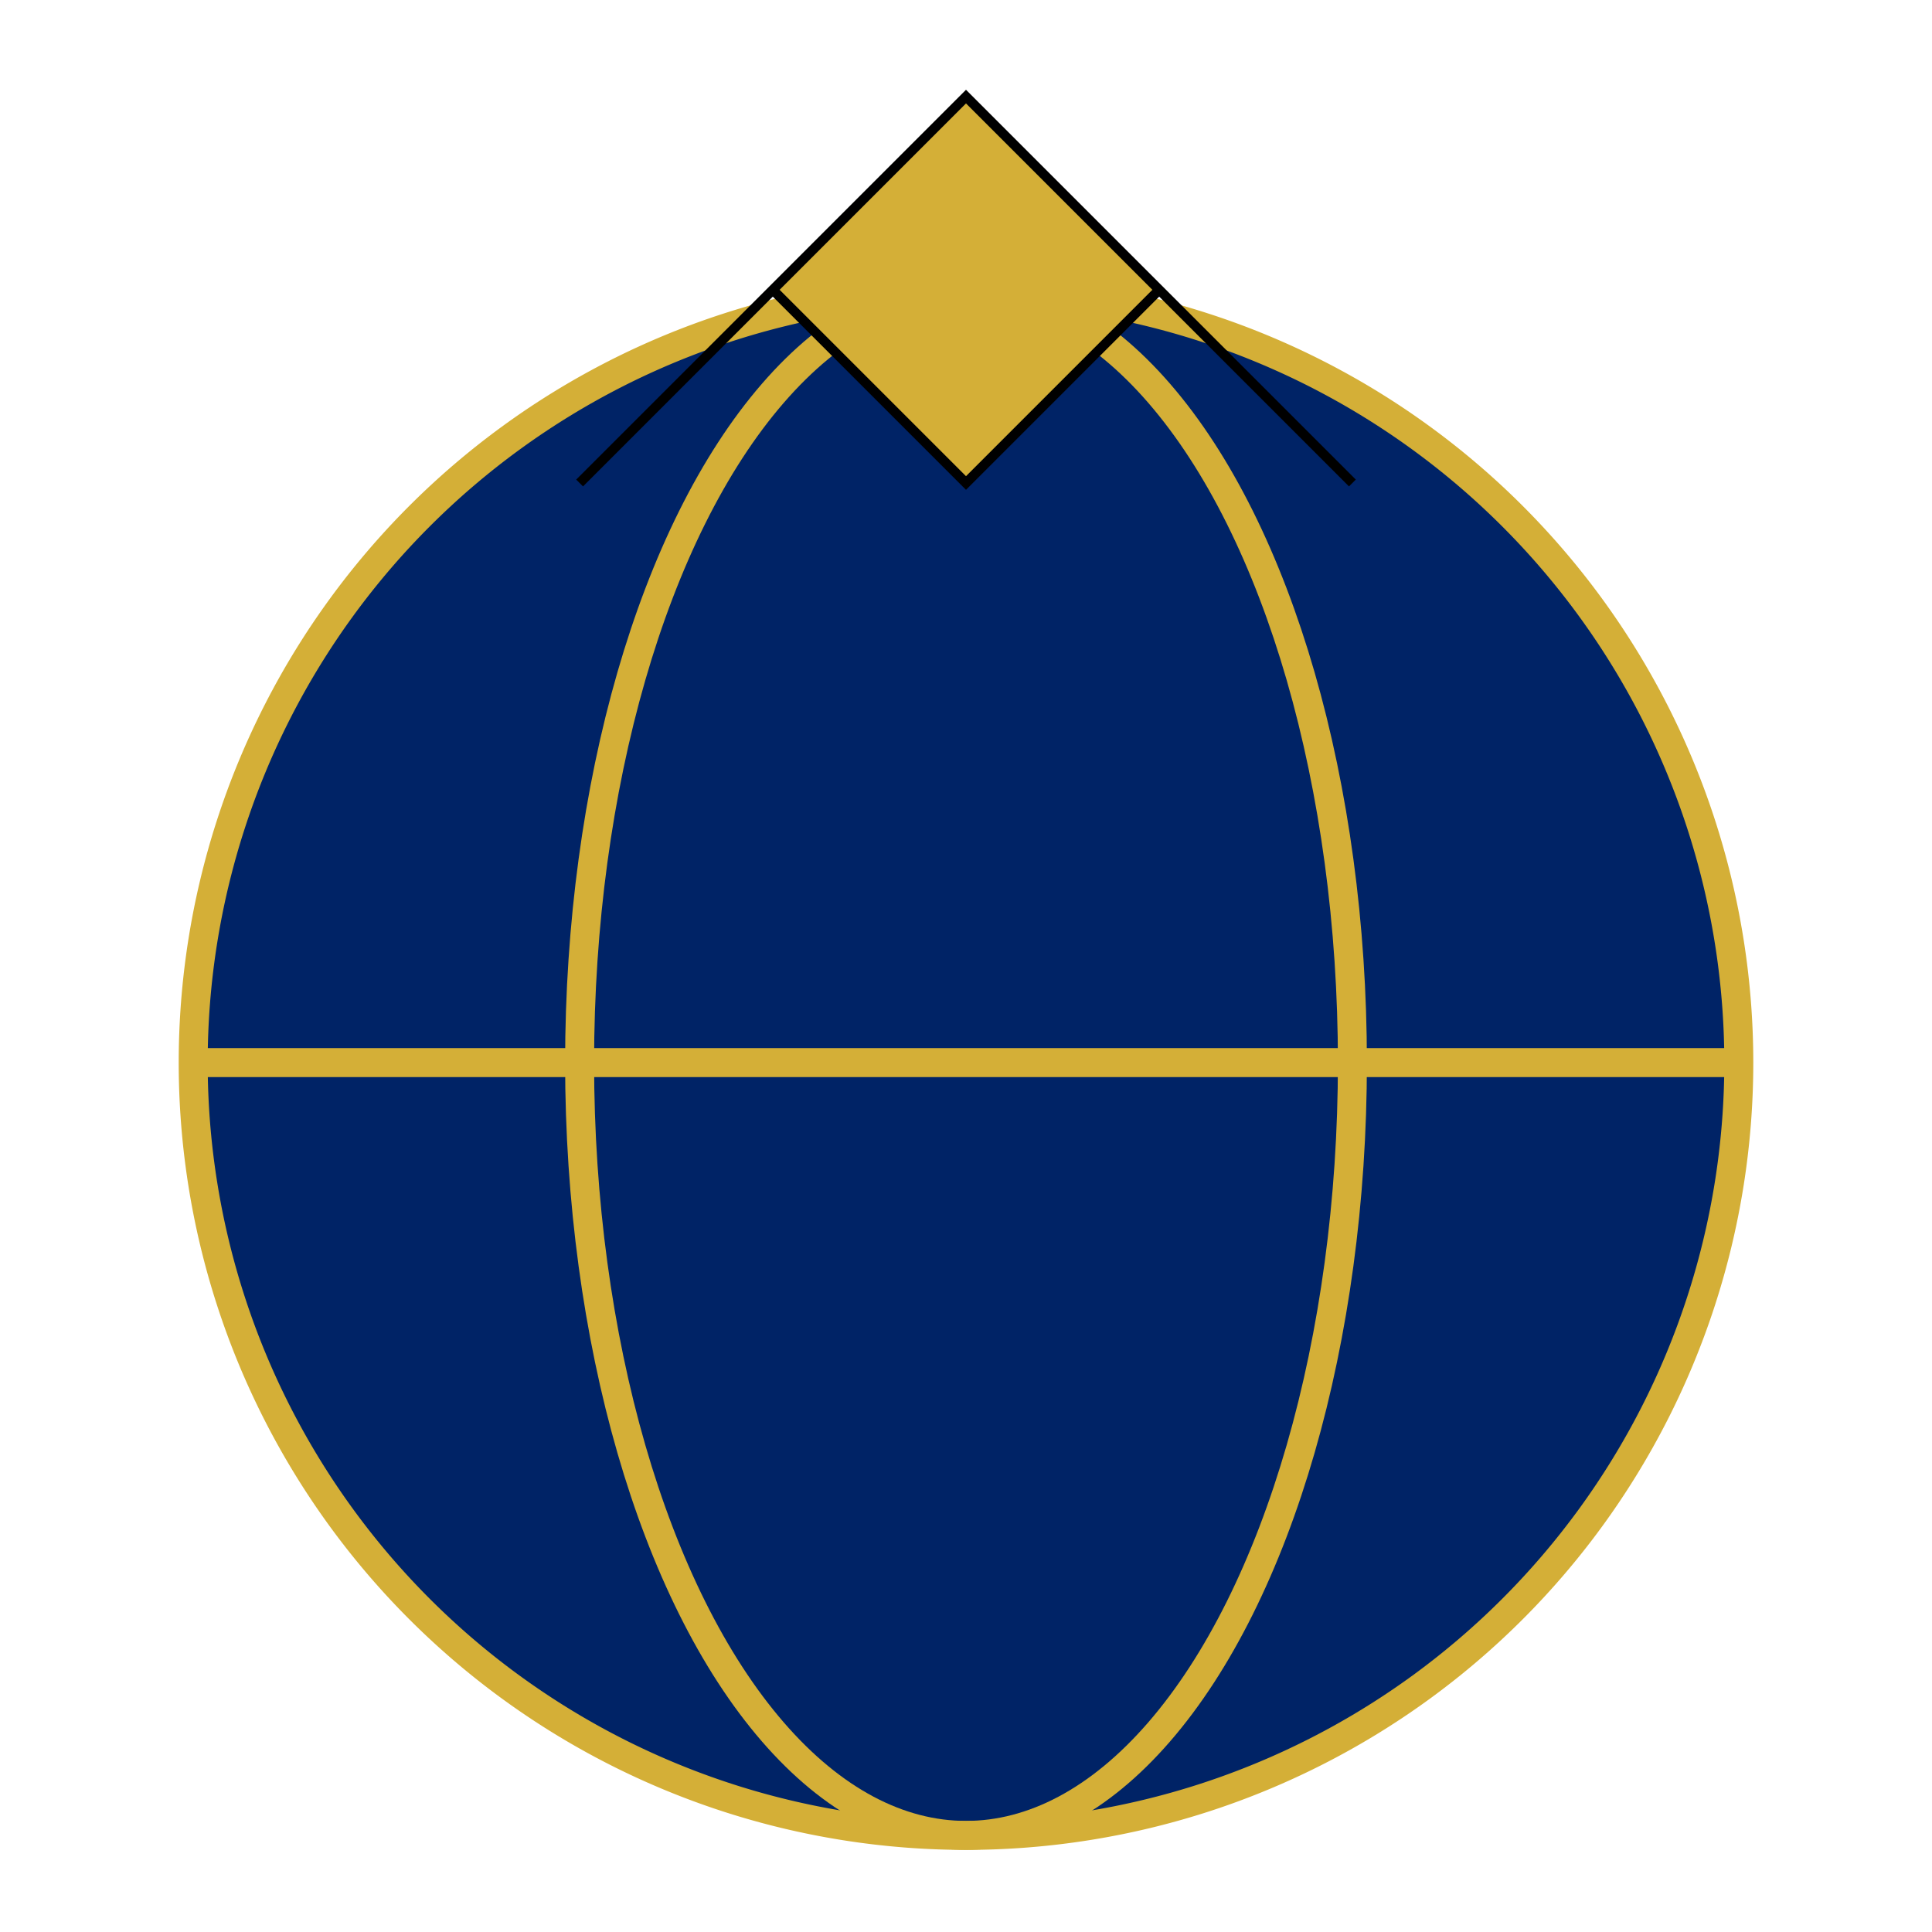
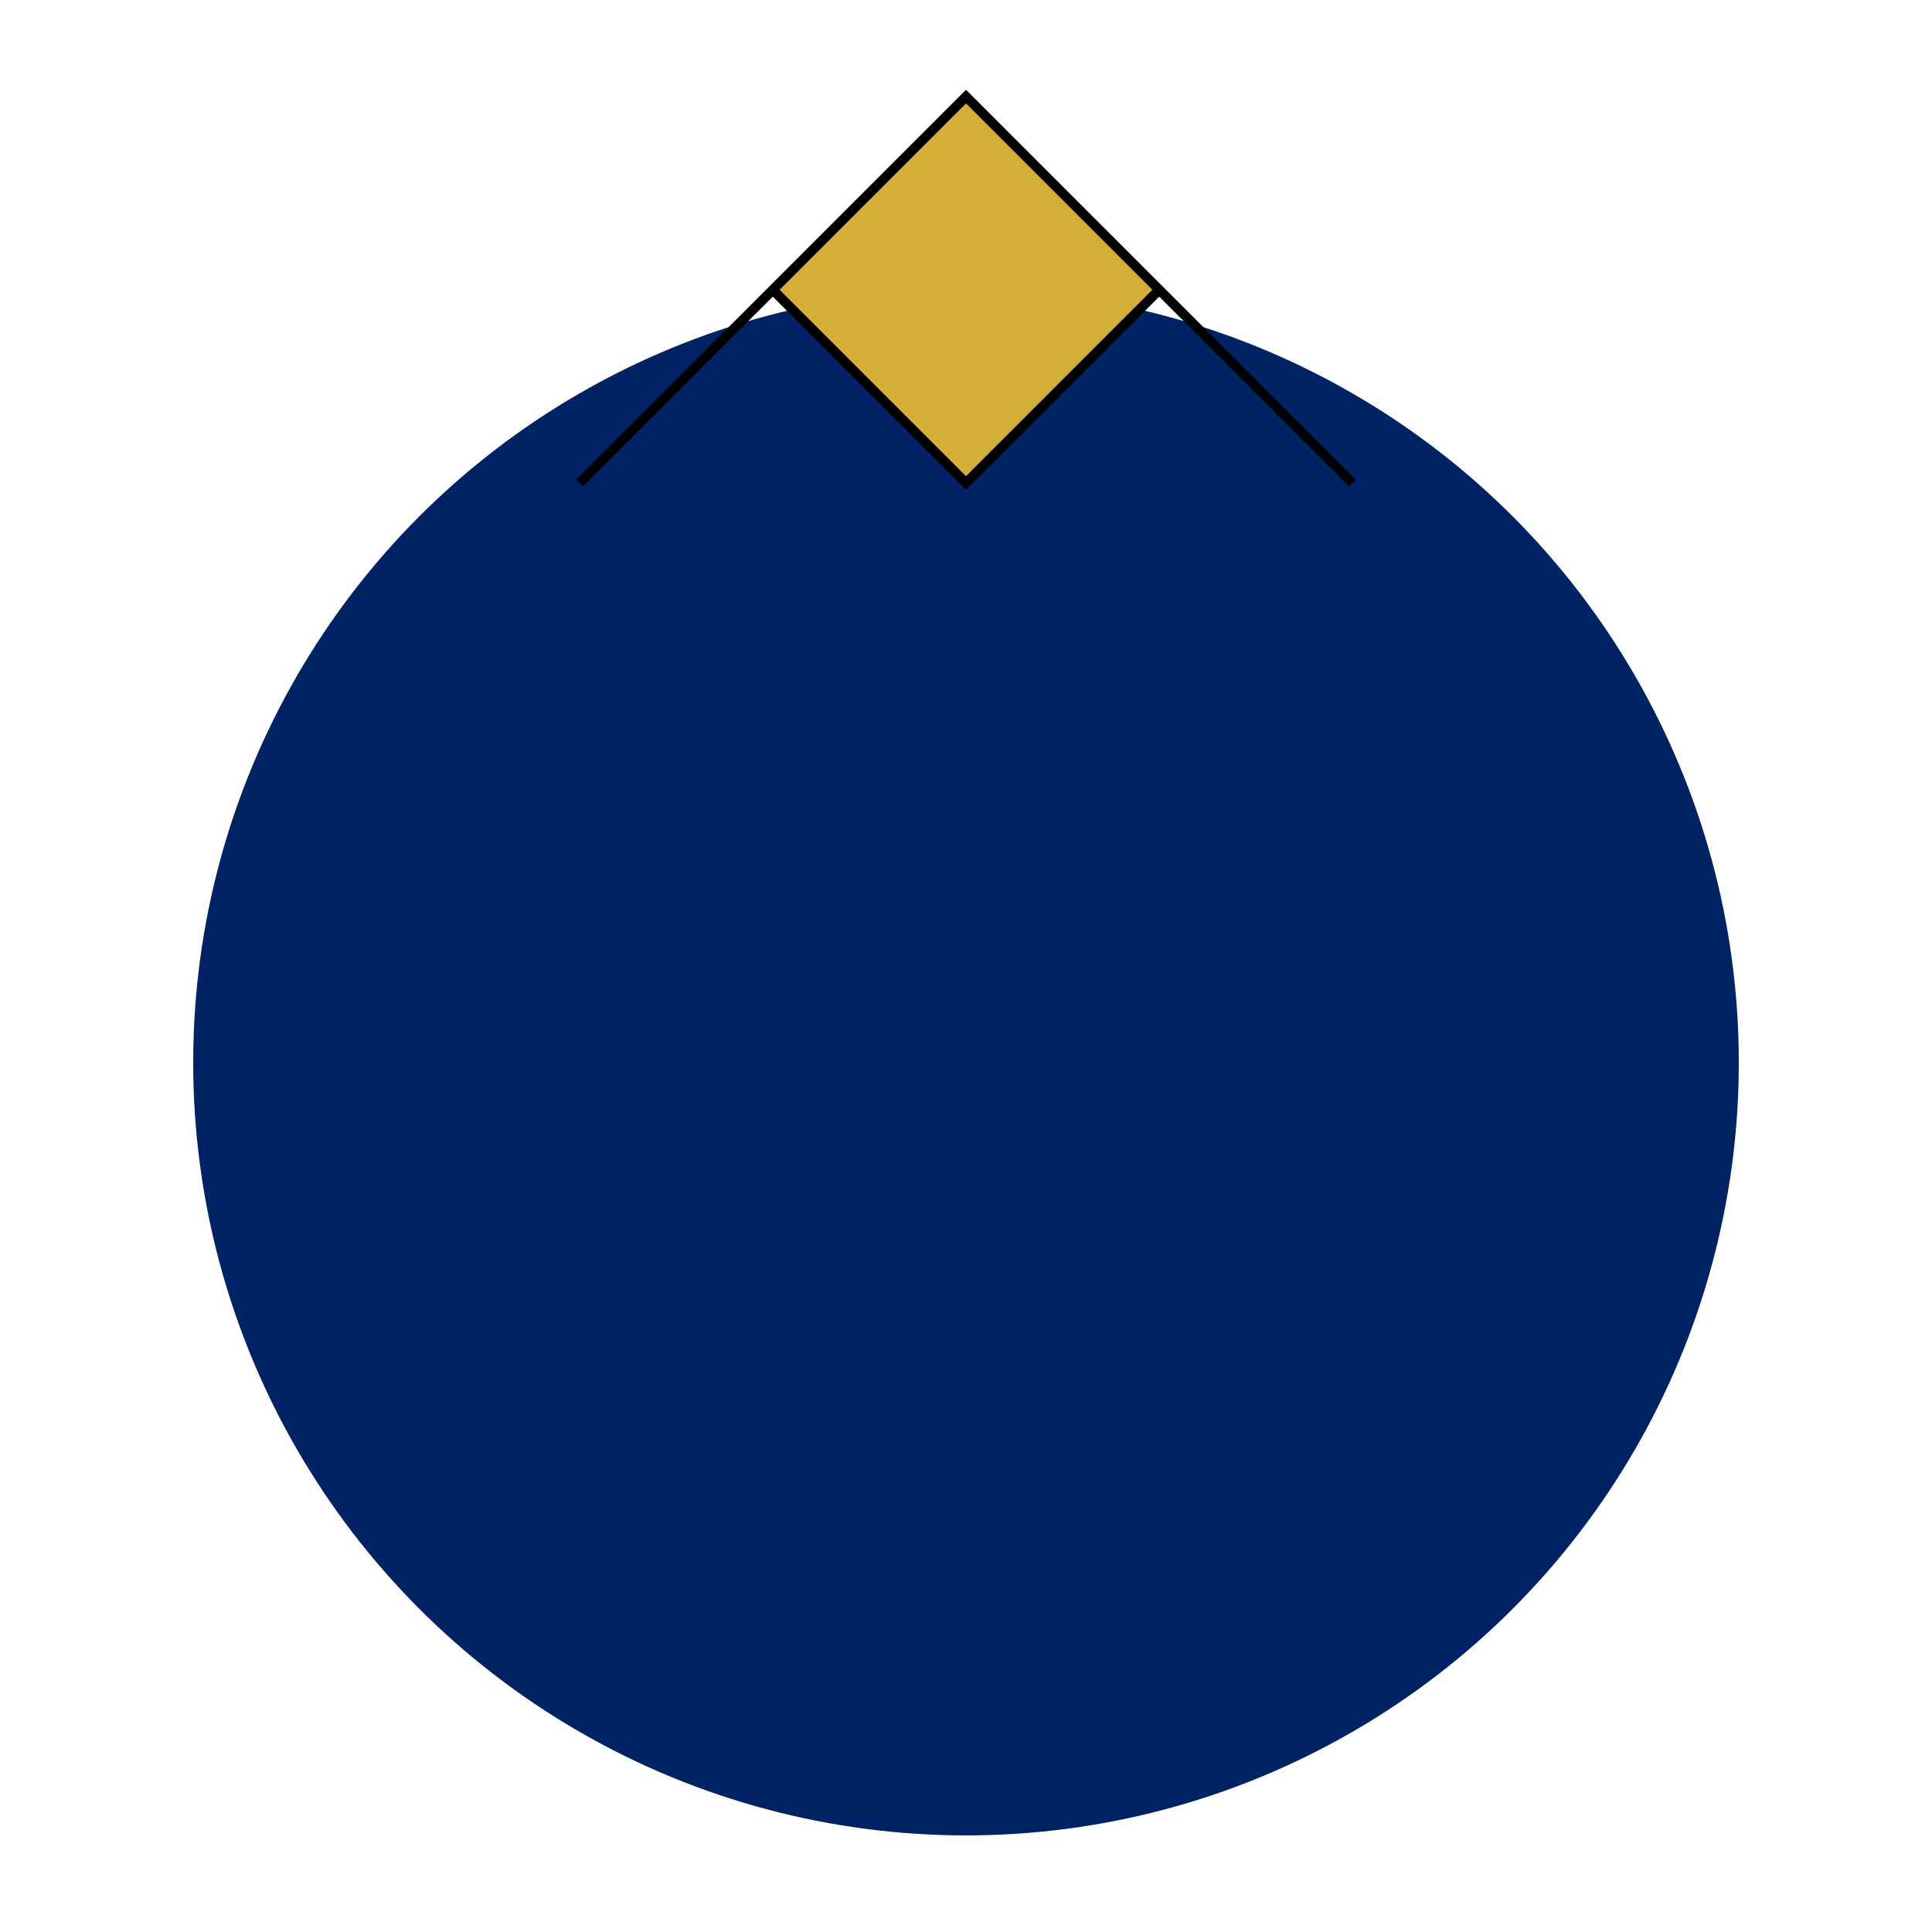
<svg xmlns="http://www.w3.org/2000/svg" viewBox="0 0 100 100">
  <circle cx="50" cy="55" r="40" fill="#002366" />
-   <path d="M50 15 A40 40 0 0 0 50 95 M50 15 A40 40 0 0 1 50 95" fill="none" stroke="#D4AF37" stroke-width="1.5" />
-   <path d="M10 55 H90" fill="none" stroke="#D4AF37" stroke-width="1.5" />
-   <ellipse cx="50" cy="55" rx="20" ry="40" fill="none" stroke="#D4AF37" stroke-width="1.5" />
  <path d="M30 25 L50 5 L70 25 L60 15 L50 25 L40 15 Z" fill="#D4AF37" stroke="#000" stroke-width="0.5" />
</svg>